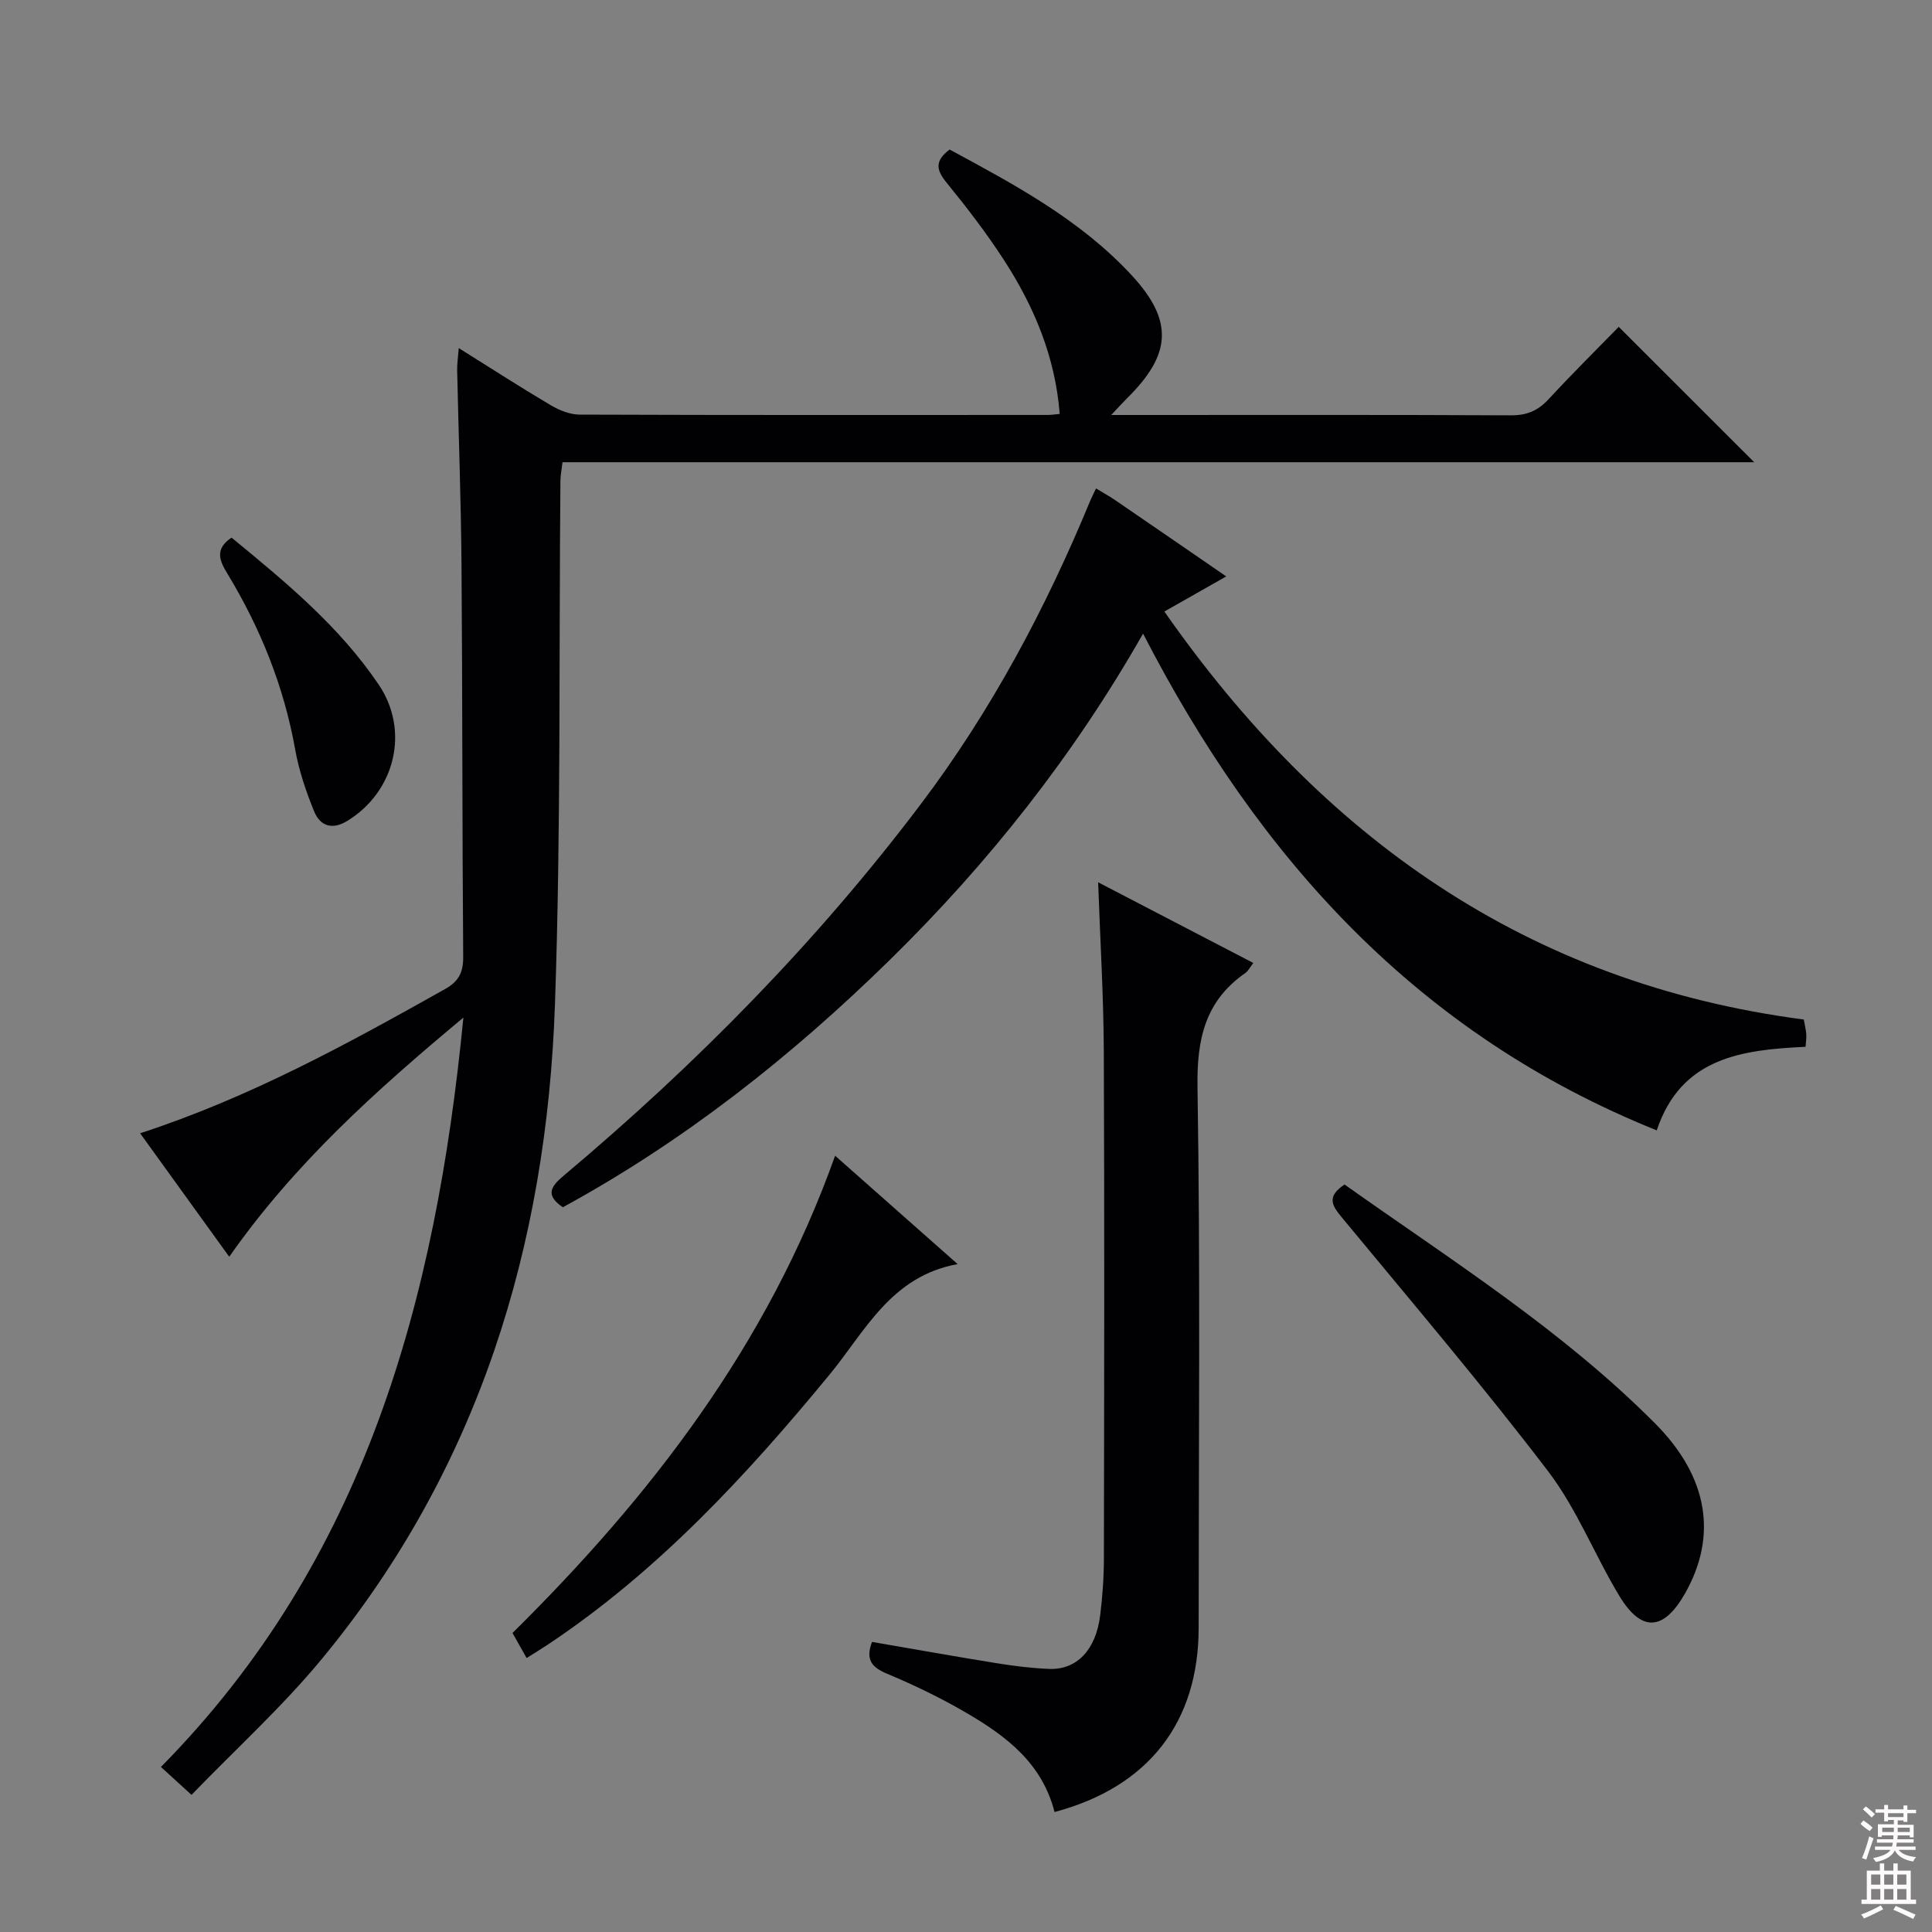
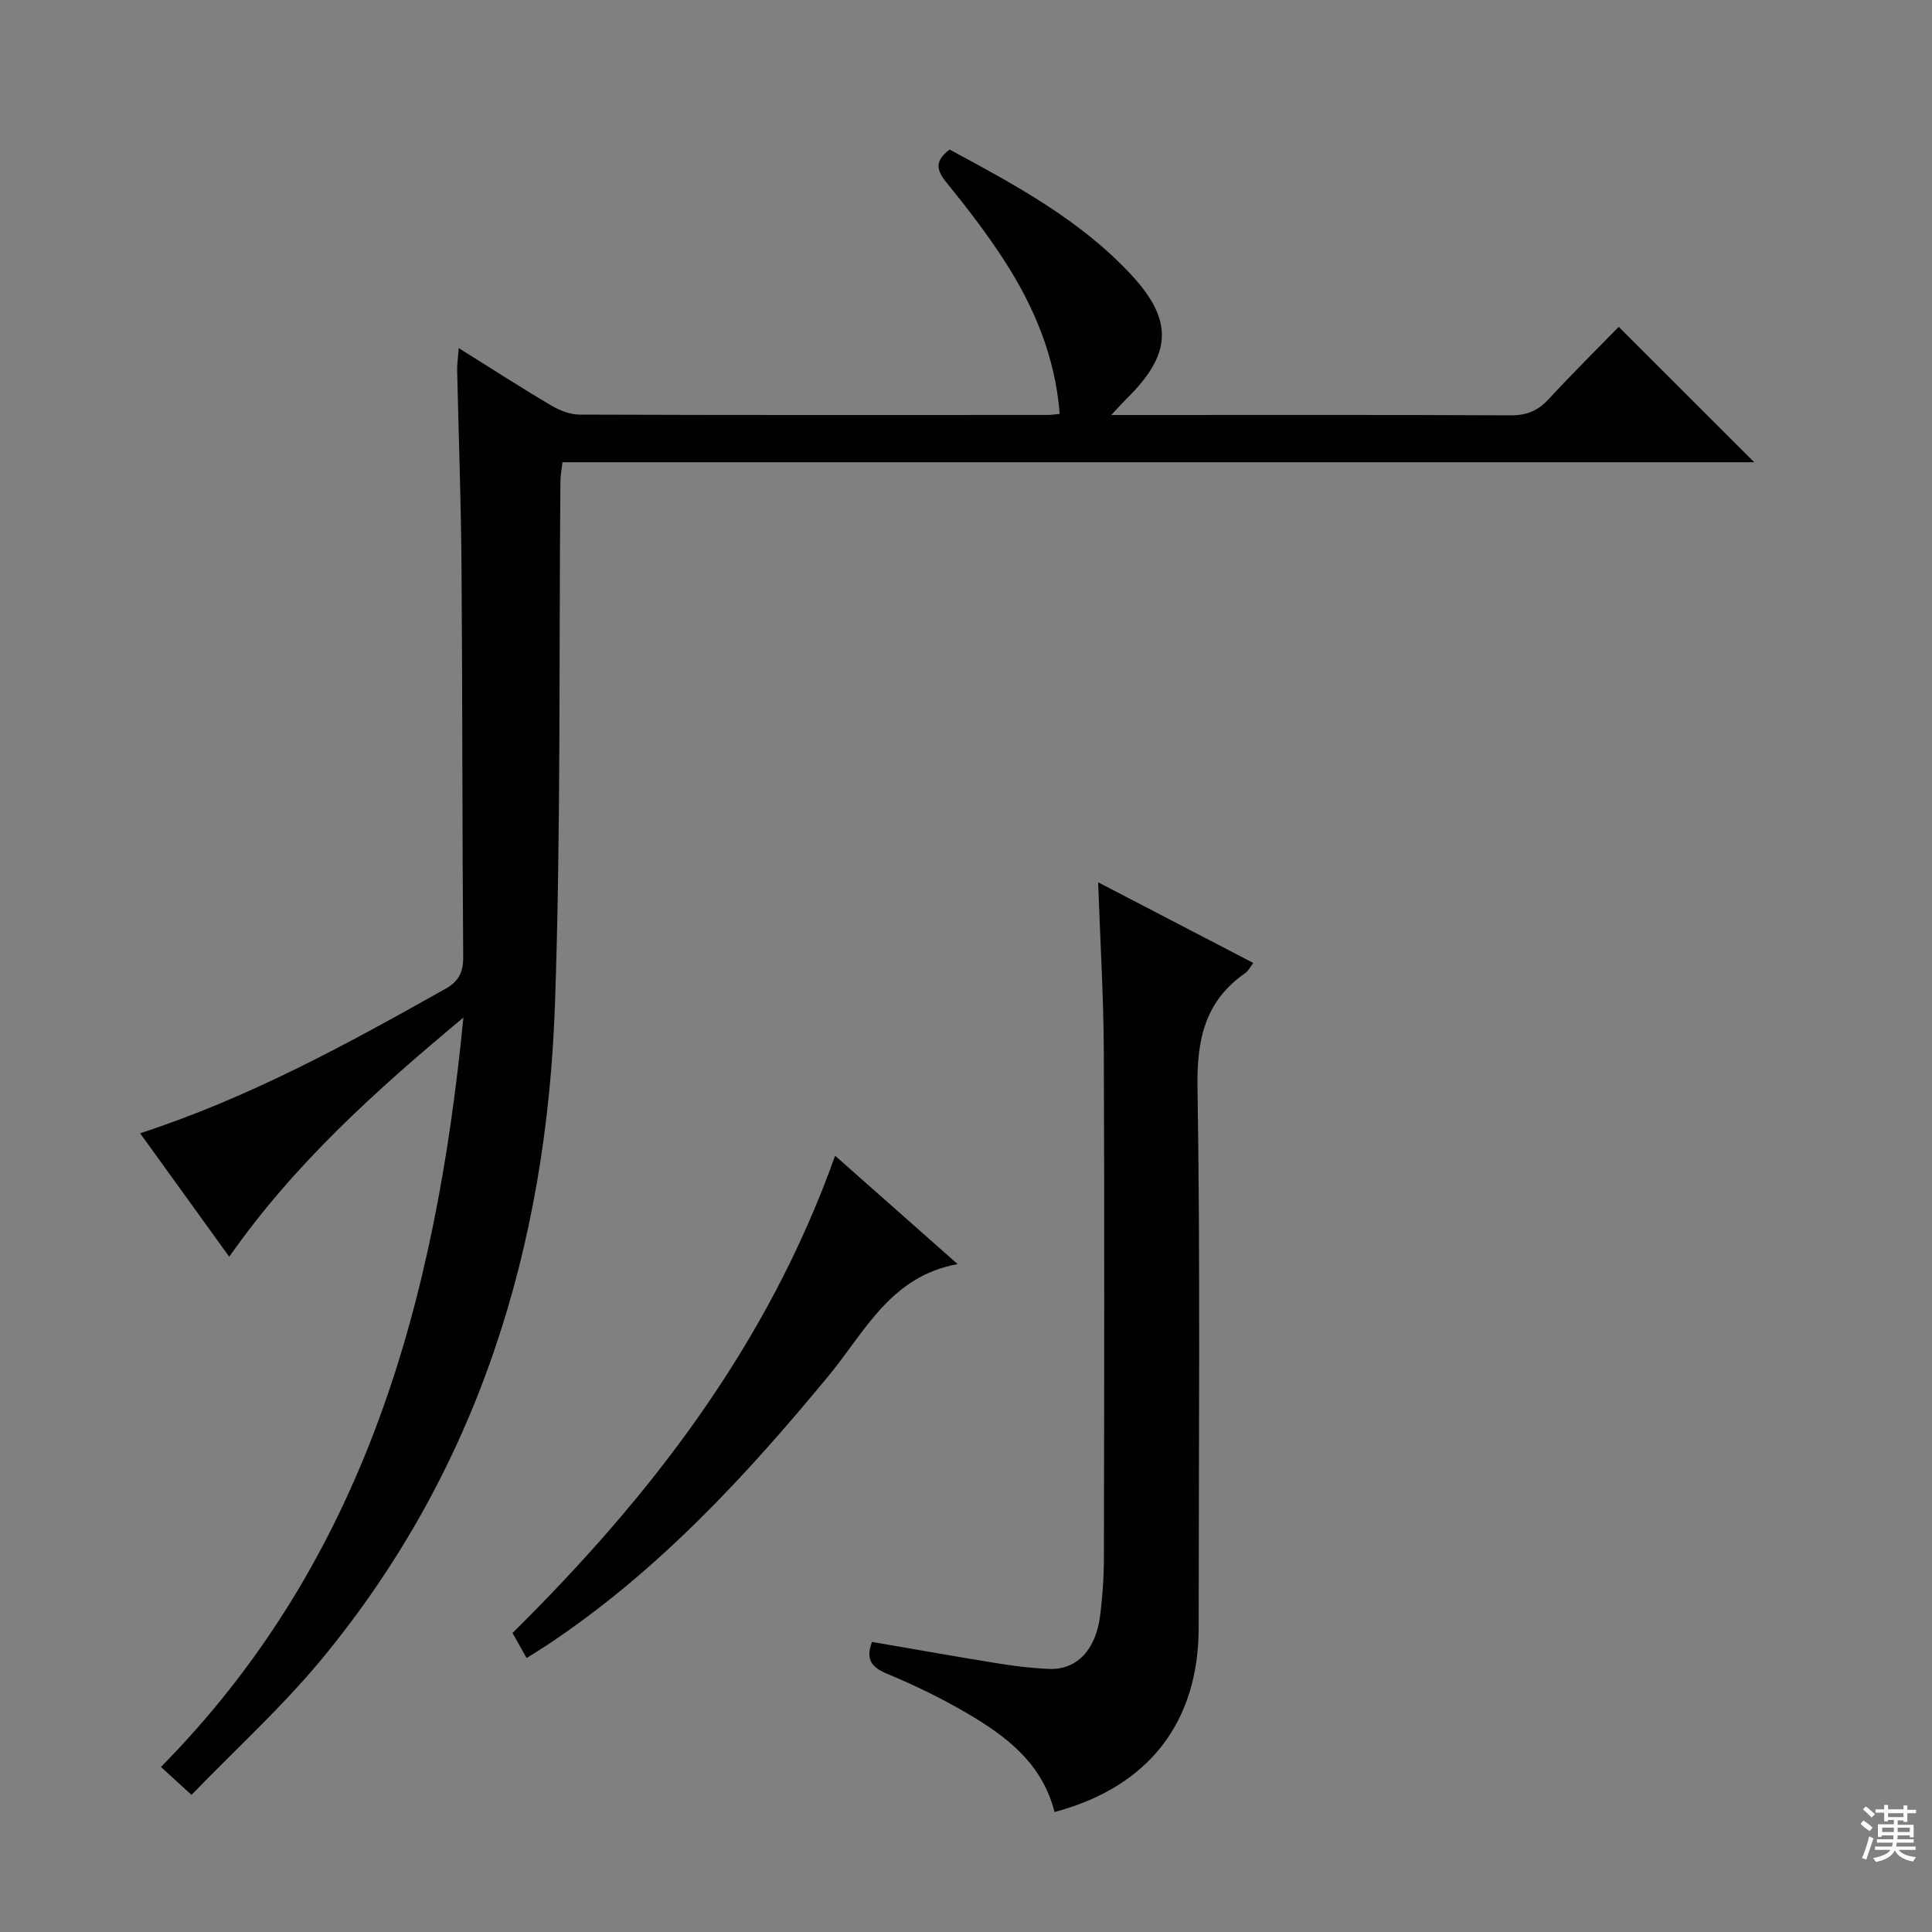
<svg xmlns="http://www.w3.org/2000/svg" enable-background="new 0 0 400 400" viewBox="0 0 400 400">
  <rect x="0" y="0" width="400" height="400" fill="#808080" stroke="none" />
  <g fill="#010103">
    <path d="m39.65 371.61c-2.77-2.53-4.36-3.98-6.33-5.78 42.23-42.83 56.88-96.46 62.62-155.15-18.32 15.26-35.03 30.32-48.48 49.52-6.18-8.56-12.2-16.91-18.45-25.57 22.79-7.42 43-18.56 63.14-29.86 2.87-1.61 3.77-3.48 3.75-6.71-.21-26.99-.14-53.98-.35-80.97-.1-13.48-.61-26.95-.9-40.42-.03-1.26.17-2.52.33-4.6 6.73 4.21 12.83 8.15 19.07 11.84 1.77 1.04 3.96 1.93 5.96 1.93 32.32.12 64.65.08 96.97.07.65 0 1.3-.11 2.42-.21-.92-11.81-5.29-22.22-11.54-31.86-3.61-5.57-7.68-10.87-11.88-16.02-2.11-2.58-2.54-4.48.63-6.86 13.42 7.25 27.08 14.54 37.71 26.05 8.73 9.45 8.19 16.39-.96 25.43-.89.88-1.72 1.81-3.29 3.48h5.26c25.83 0 51.65-.06 77.48.07 3.29.02 5.6-.95 7.8-3.33 4.83-5.23 9.9-10.24 14.53-14.99 9.69 9.68 18.84 18.84 28.05 28.03-81.84 0-164.16 0-246.73 0-.19 1.63-.42 2.73-.43 3.83-.33 36.14.12 72.3-1.13 108.4-1.74 50.07-15.82 96.23-48.22 135.48-8.22 9.96-17.86 18.71-27.03 28.2z" />
-     <path d="m226.93 101.13c1.51.92 2.78 1.61 3.97 2.43 7.53 5.15 15.04 10.32 22.98 15.78-4.52 2.56-8.5 4.82-12.81 7.27 32.57 46.64 75.1 76.99 132.39 84.47.2 1.16.44 2.1.51 3.04.06.79-.08 1.6-.15 2.61-13.17.62-25.75 2.18-30.81 17.3-49.41-19.86-82.35-56.25-106.35-102.85-14.32 25.17-31.95 47.47-52.41 67.54-20.4 20-42.64 37.56-67.72 51.23-3.63-2.47-2.58-4.23.16-6.53 27.37-22.99 52.34-48.33 73.91-76.88 14.62-19.34 25.93-40.6 35.17-62.98.3-.72.67-1.41 1.16-2.43z" />
    <path d="m218.33 375.16c-2.58-10.14-10.03-15.72-18.15-20.47-5.29-3.1-10.86-5.8-16.52-8.16-3.26-1.36-4.48-2.97-3.12-6.59 8.61 1.48 17.21 3.02 25.83 4.41 3.6.58 7.24 1.04 10.87 1.18 5.71.21 9.66-3.95 10.54-11.1.49-3.94.77-7.94.77-11.91.06-34.97.13-69.93-.02-104.9-.05-11.44-.75-22.87-1.17-34.95 10.78 5.6 21.33 11.09 32.12 16.7-.66.86-1.03 1.65-1.65 2.08-8.33 5.8-10.06 13.7-9.9 23.64.6 37.29.24 74.59.24 111.89 0 19.57-10.35 33-29.84 38.18z" />
    <path d="m198.27 261.72c-13.87 2.51-19.18 13.99-26.6 22.98-17.19 20.86-35.44 40.58-58.12 55.71-1.36.91-2.77 1.76-4.52 2.87-.97-1.73-1.84-3.26-2.92-5.19 28.61-28.29 52.82-59.6 66.79-98.81 8.63 7.62 16.75 14.81 25.37 22.44z" />
-     <path d="m278.37 245.24c22.17 15.71 45.13 30.18 64.34 49.51 10.97 11.04 12.93 23.26 6.13 35.2-4.4 7.71-8.97 8.05-13.54.52-5.15-8.5-8.81-18.04-14.78-25.86-13.68-17.94-28.33-35.15-42.71-52.56-1.97-2.39-3.28-4.24.56-6.81z" />
-     <path d="m47.94 111.31c11.08 9.1 22.27 18.3 30.47 30.44 6.47 9.57 3.38 22.12-6.47 28.19-3.18 1.96-5.67 1.08-6.92-1.99-1.67-4.11-3.13-8.4-3.9-12.75-2.34-13.11-7.21-25.18-14.08-36.5-1.63-2.68-2.6-5.04.9-7.39z" />
  </g>
  <path d="m385.2 377.6.6-.7c.6.4 1.3.9 1.9 1.5l-.6.7c-.8-.5-1.4-1-1.9-1.5zm.3 7.1c.6-1.4 1.1-2.9 1.5-4.5.3.1.6.3.9.4-.5 1.4-1 2.9-1.5 4.4zm.2-10.1.6-.6c.7.5 1.3 1.1 1.9 1.6l-.7.7c-.6-.6-1.2-1.2-1.8-1.7zm8.4-.8h.8v.9h1.8v.7h-1.8v1.8h-.8v-.3h-1.2v.9h3.3v2.6h-.8v-.4h-2.5c0 .3 0 .6-.1.8h3.4v.7h-3.5c0 .3-.1.6-.1.8h4v.7h-3.5c.7.9 1.9 1.3 3.6 1.5-.2.2-.4.5-.6.9-1.9-.3-3.2-1.1-3.8-2.3-.5 1.1-1.8 2-3.9 2.4-.2-.3-.4-.5-.6-.8 1.9-.4 3.1-.9 3.6-1.7h-3.2v-.7h3.5c.1-.2.1-.5.2-.8h-3.3v-.7h3.4c0-.2 0-.5 0-.8h-2.4v.3h-.8v-2.6h3.3v-.9h-1.2v.3h-.8v-1.8h-1.8v-.7h1.8v-.9h.8v.9h3.2zm-4.4 5.5h2.4c0-.3 0-.6 0-.9h-2.4zm1.2-3.1h3.2v-.8h-3.2zm4.4 2.2h-2.4v.9h2.5v-.9z" fill="#fcfafa" />
-   <path d="m389.2 385.8h.9v1.5h1.9v-1.5h.9v1.5h2.7v6h1.1v.9h-11.3v-.9h1.1v-6h2.7zm.2 8.7.5.8c-1.2.6-2.5 1.3-4 1.9-.2-.3-.3-.6-.6-.8 1.6-.6 3-1.3 4.1-1.9zm-2-4.3h1.9v-2.1h-1.9zm0 3.1h1.9v-2.2h-1.9zm2.7-3.1h1.9v-2.1h-1.9zm0 3.1h1.9v-2.2h-1.9zm2.4 1.3c1.4.6 2.7 1.2 4.1 1.8l-.5.9c-1.5-.7-2.8-1.4-4.1-1.9zm2.2-6.5h-1.9v2.1h1.9zm-1.9 5.2h1.9v-2.2h-1.9z" fill="#fcfafa" />
</svg>